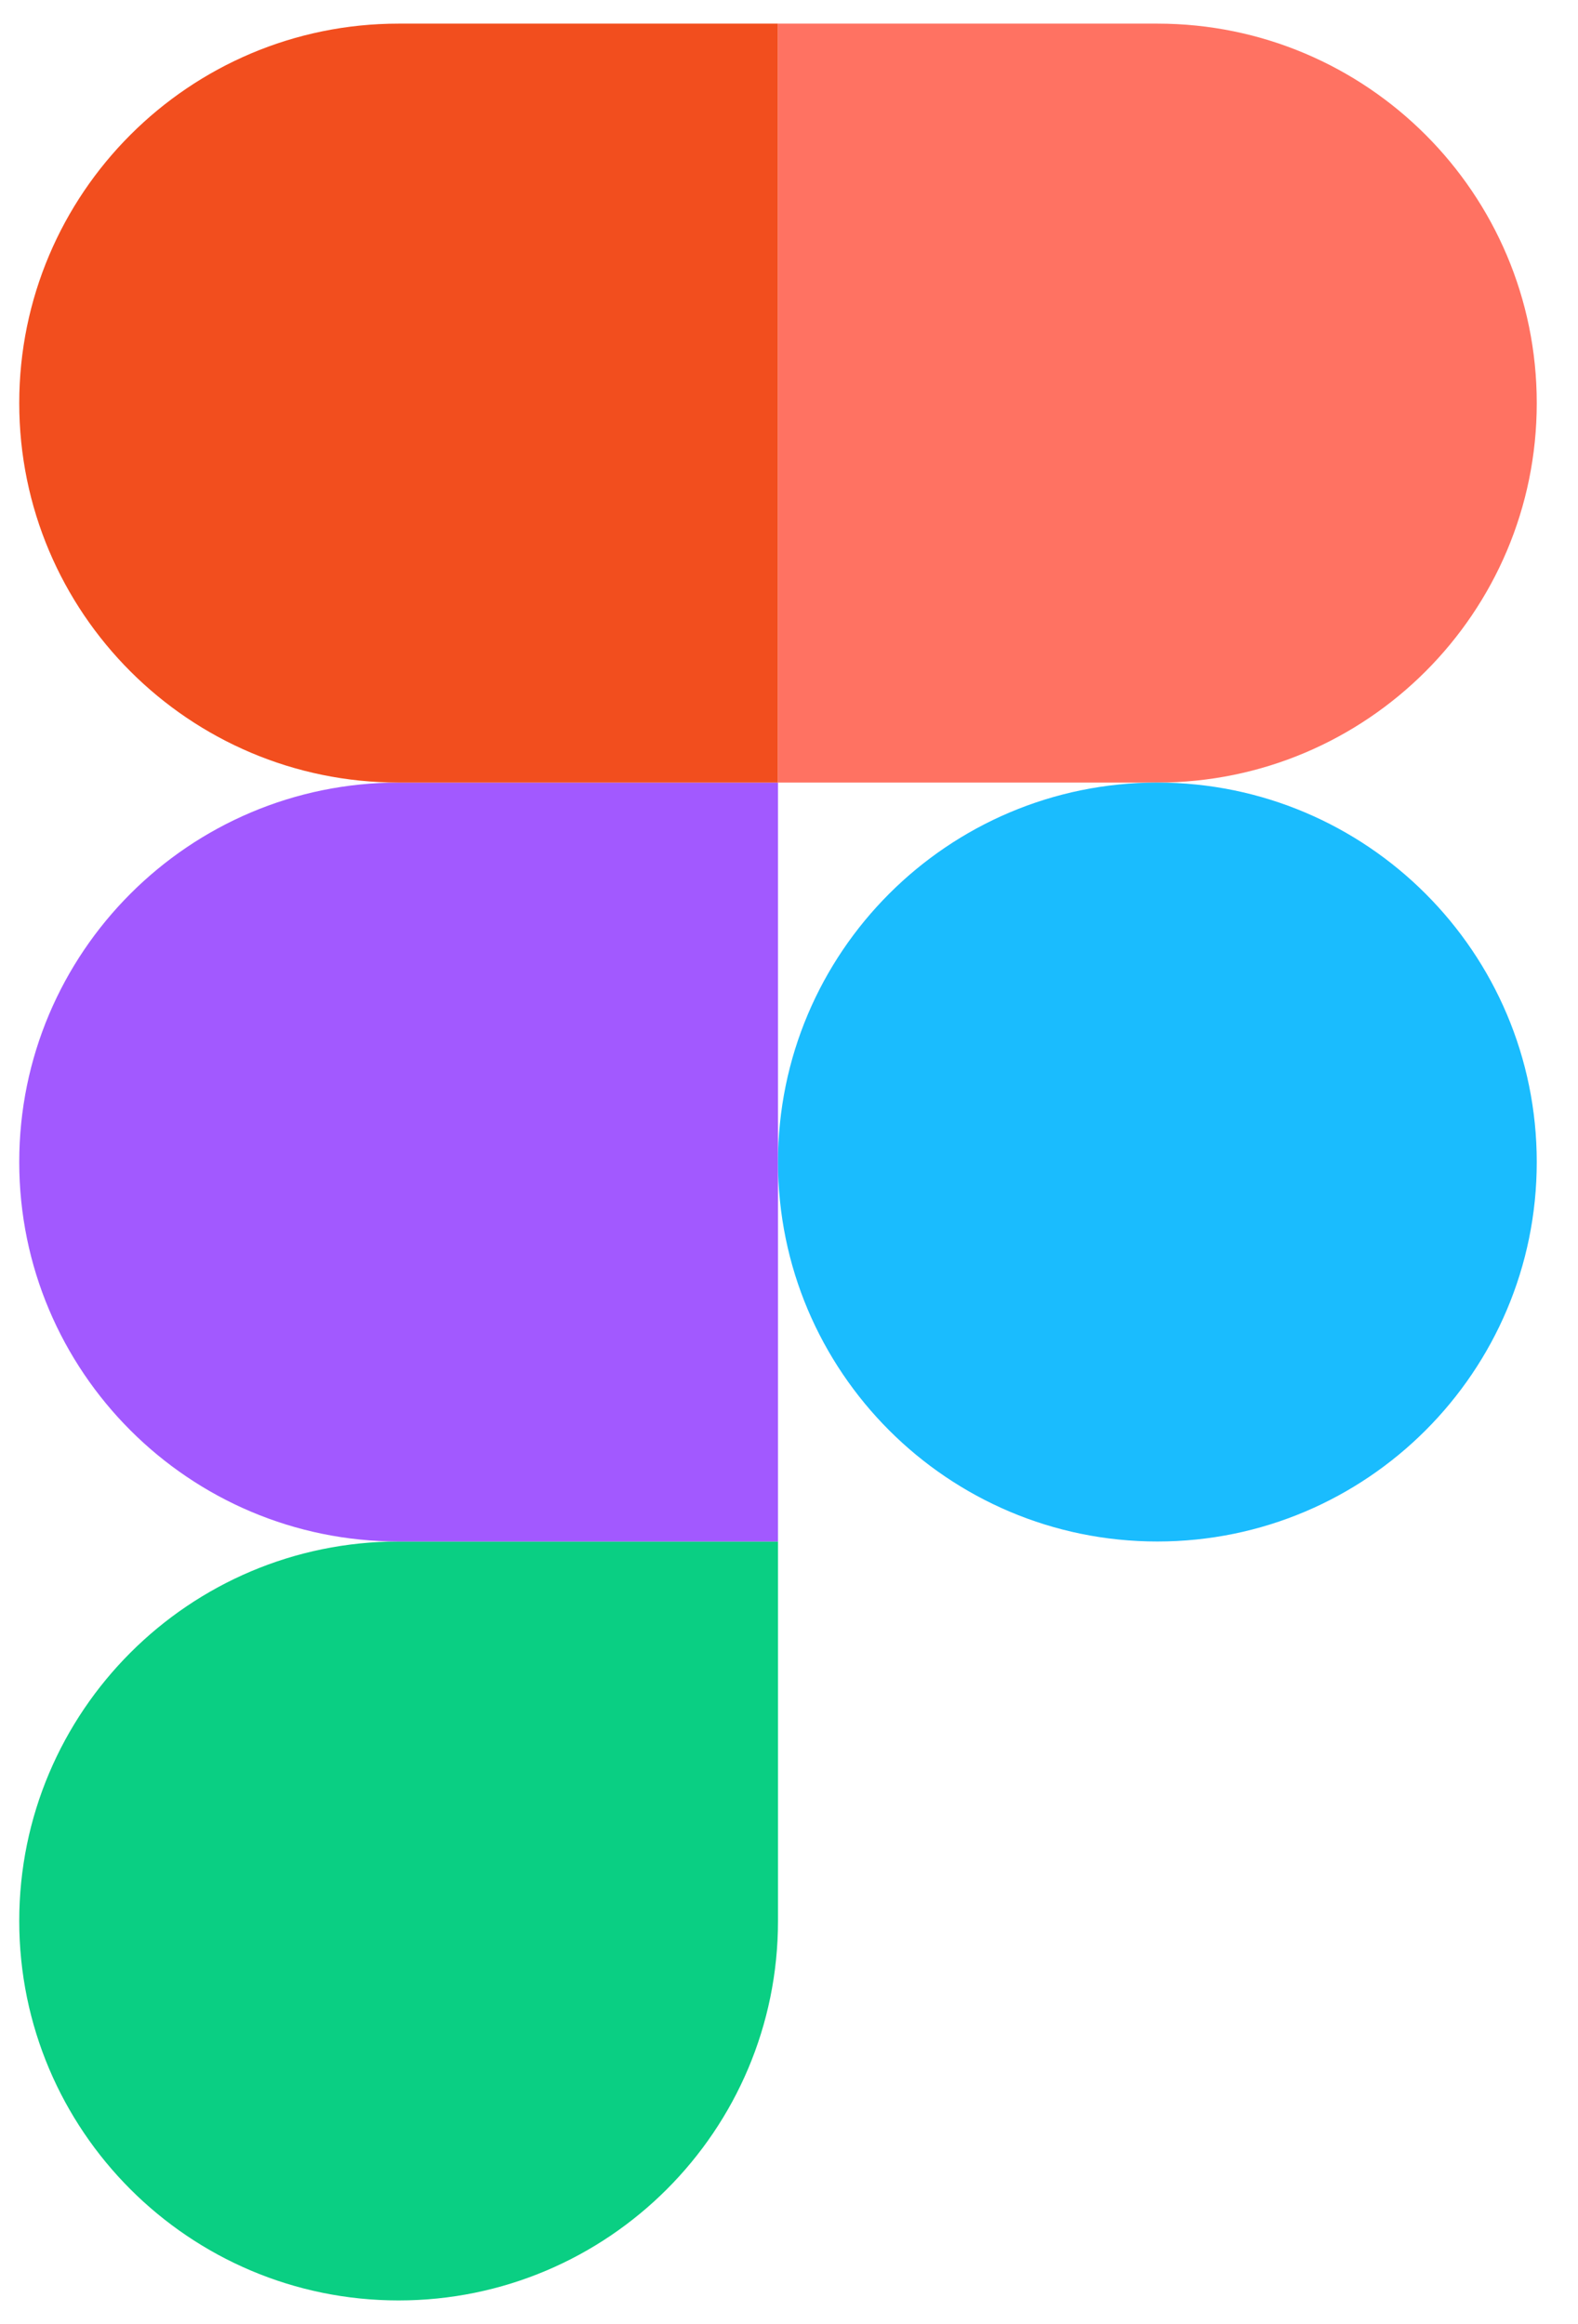
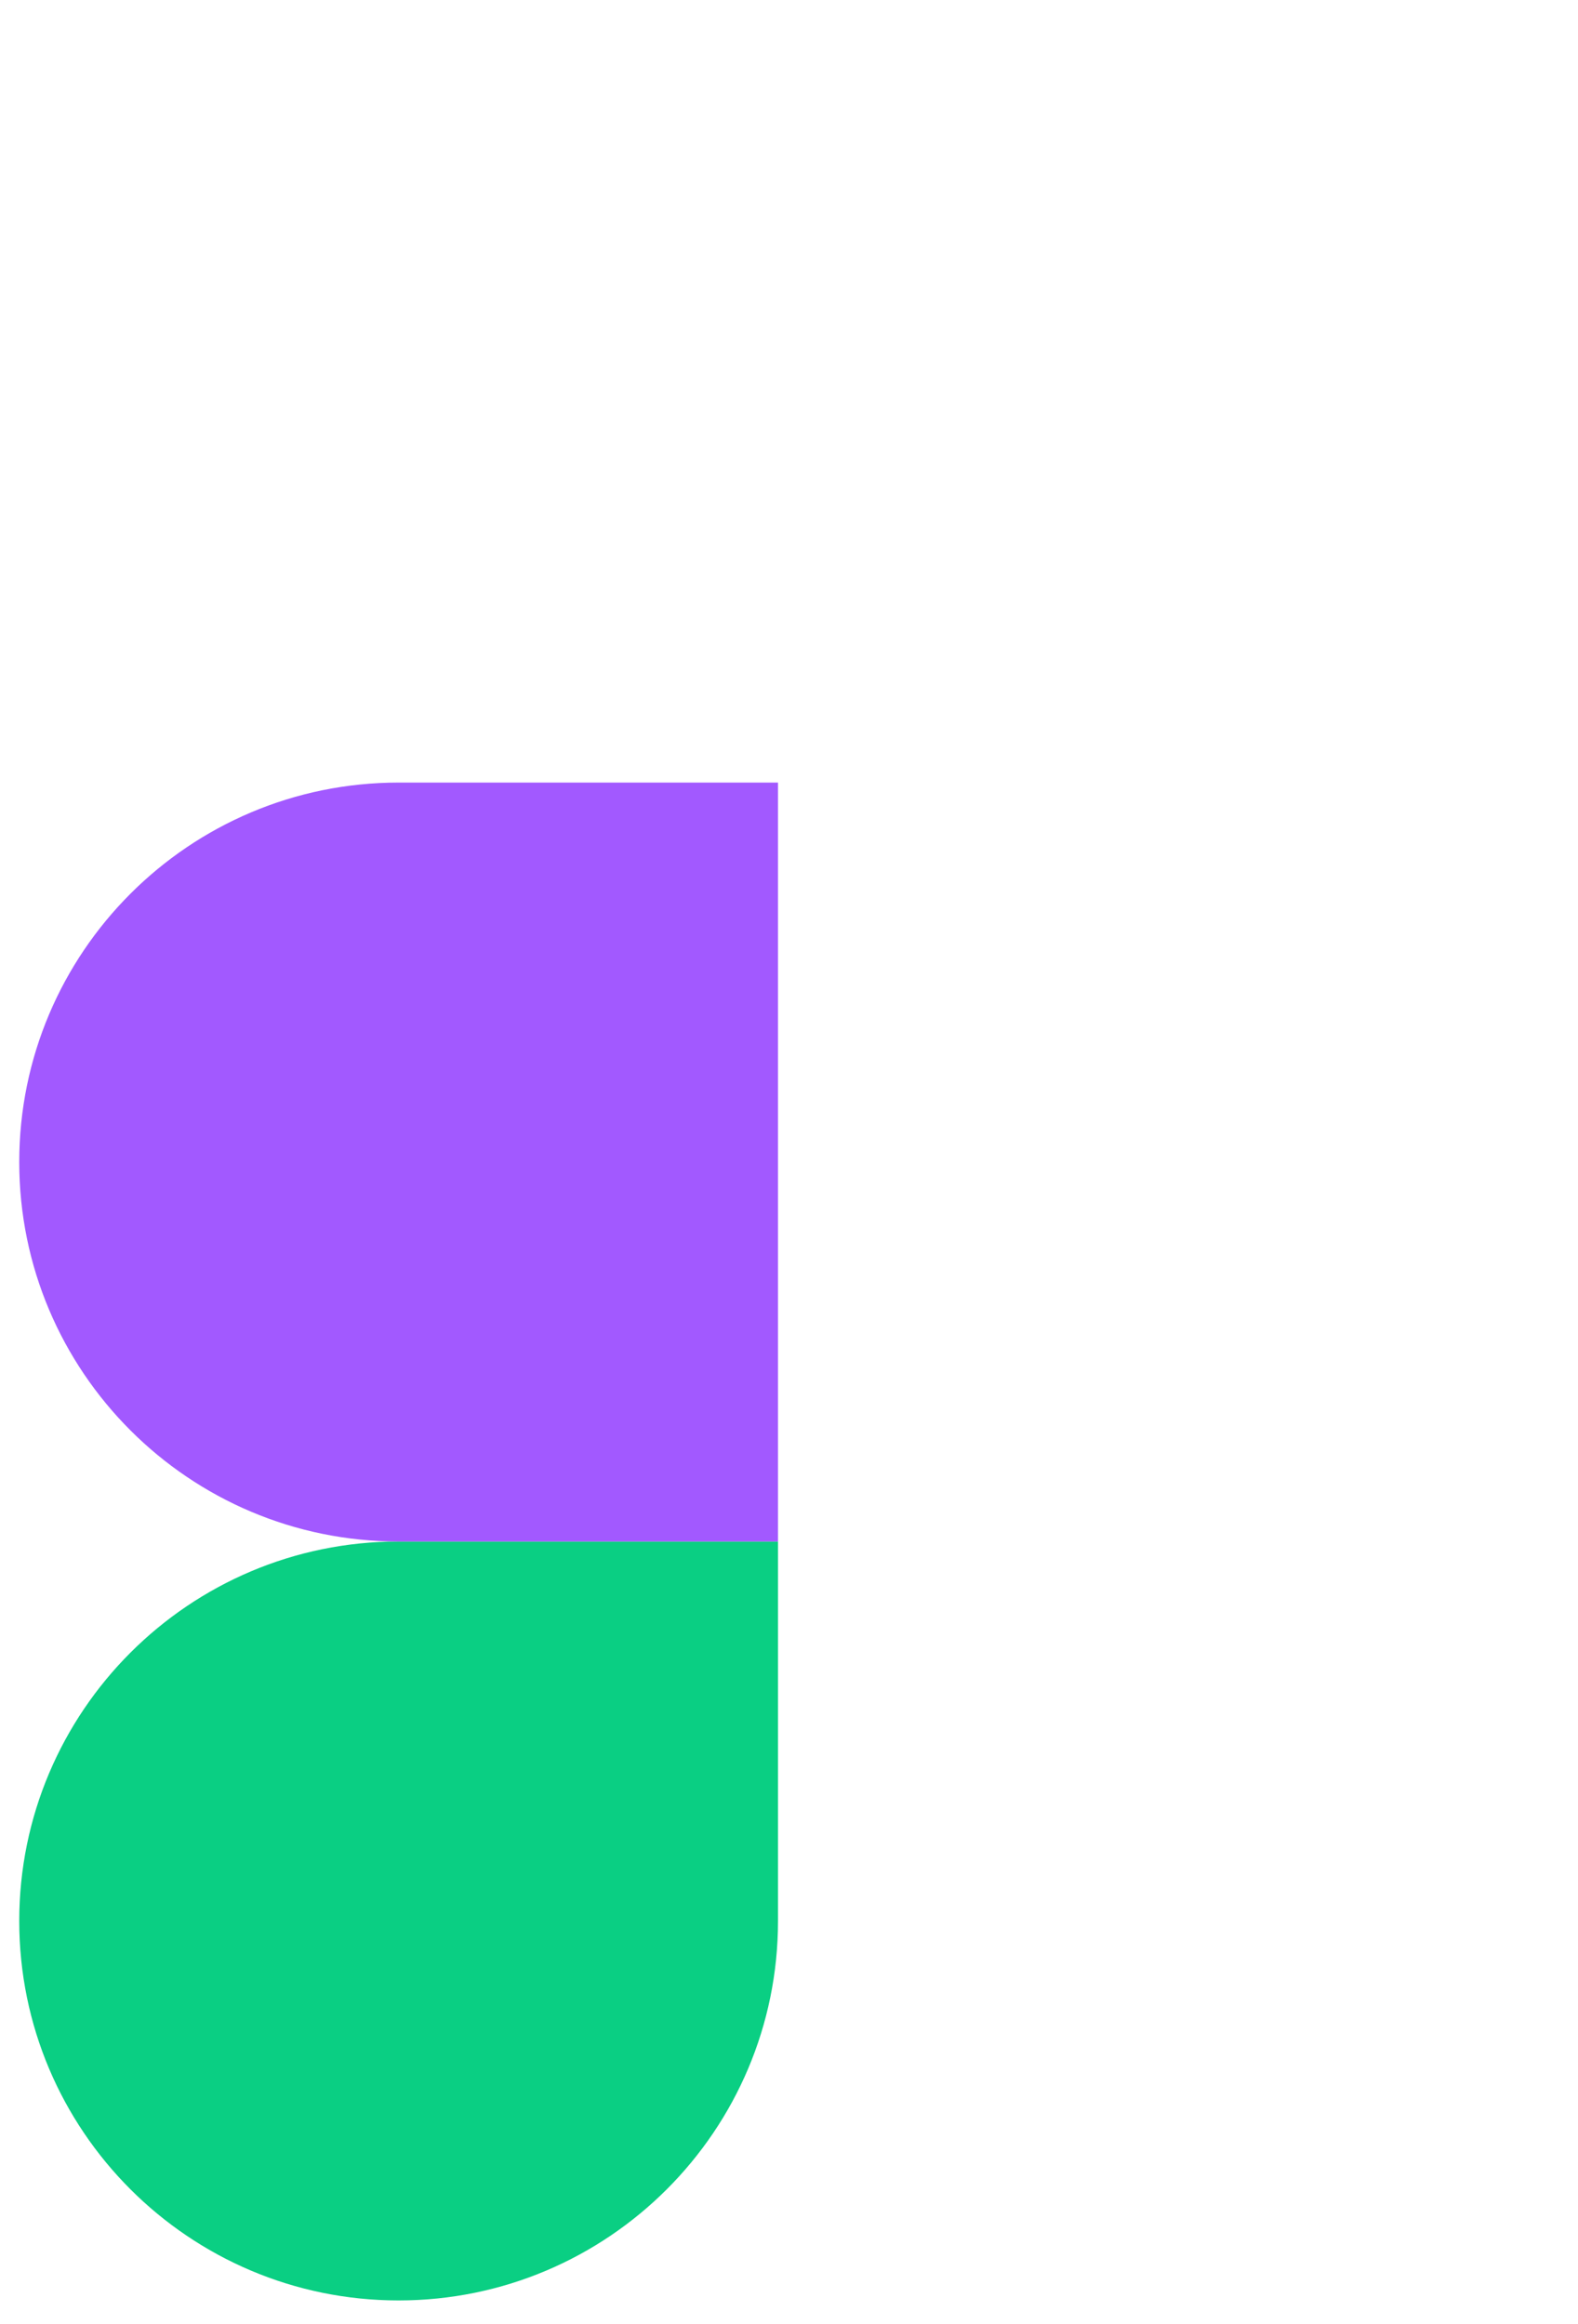
<svg xmlns="http://www.w3.org/2000/svg" width="36" height="53" viewBox="0 0 36 53" fill="none">
  <path d="M9.094 52.469C13.871 52.469 17.749 48.592 17.749 43.814V35.159H9.094C4.316 35.159 0.439 39.037 0.439 43.814C0.439 48.592 4.316 52.469 9.094 52.469Z" fill="#0ACF83" />
  <path d="M0.439 26.504C0.439 21.727 4.316 17.849 9.094 17.849H17.749V35.159H9.094C4.316 35.159 0.439 31.282 0.439 26.504Z" fill="#A259FF" />
-   <path d="M0.439 9.194C0.439 4.417 4.317 0.539 9.094 0.539H17.749V17.849H9.094C4.317 17.849 0.439 13.972 0.439 9.194Z" fill="#F24E1E" />
-   <path d="M17.749 0.539H26.404C31.181 0.539 35.059 4.417 35.059 9.194C35.059 13.972 31.181 17.849 26.404 17.849H17.749V0.539Z" fill="#FF7262" />
-   <path d="M35.059 26.504C35.059 31.282 31.181 35.159 26.404 35.159C21.626 35.159 17.749 31.282 17.749 26.504C17.749 21.727 21.626 17.849 26.404 17.849C31.181 17.849 35.059 21.727 35.059 26.504Z" fill="#1ABCFE" />
</svg>